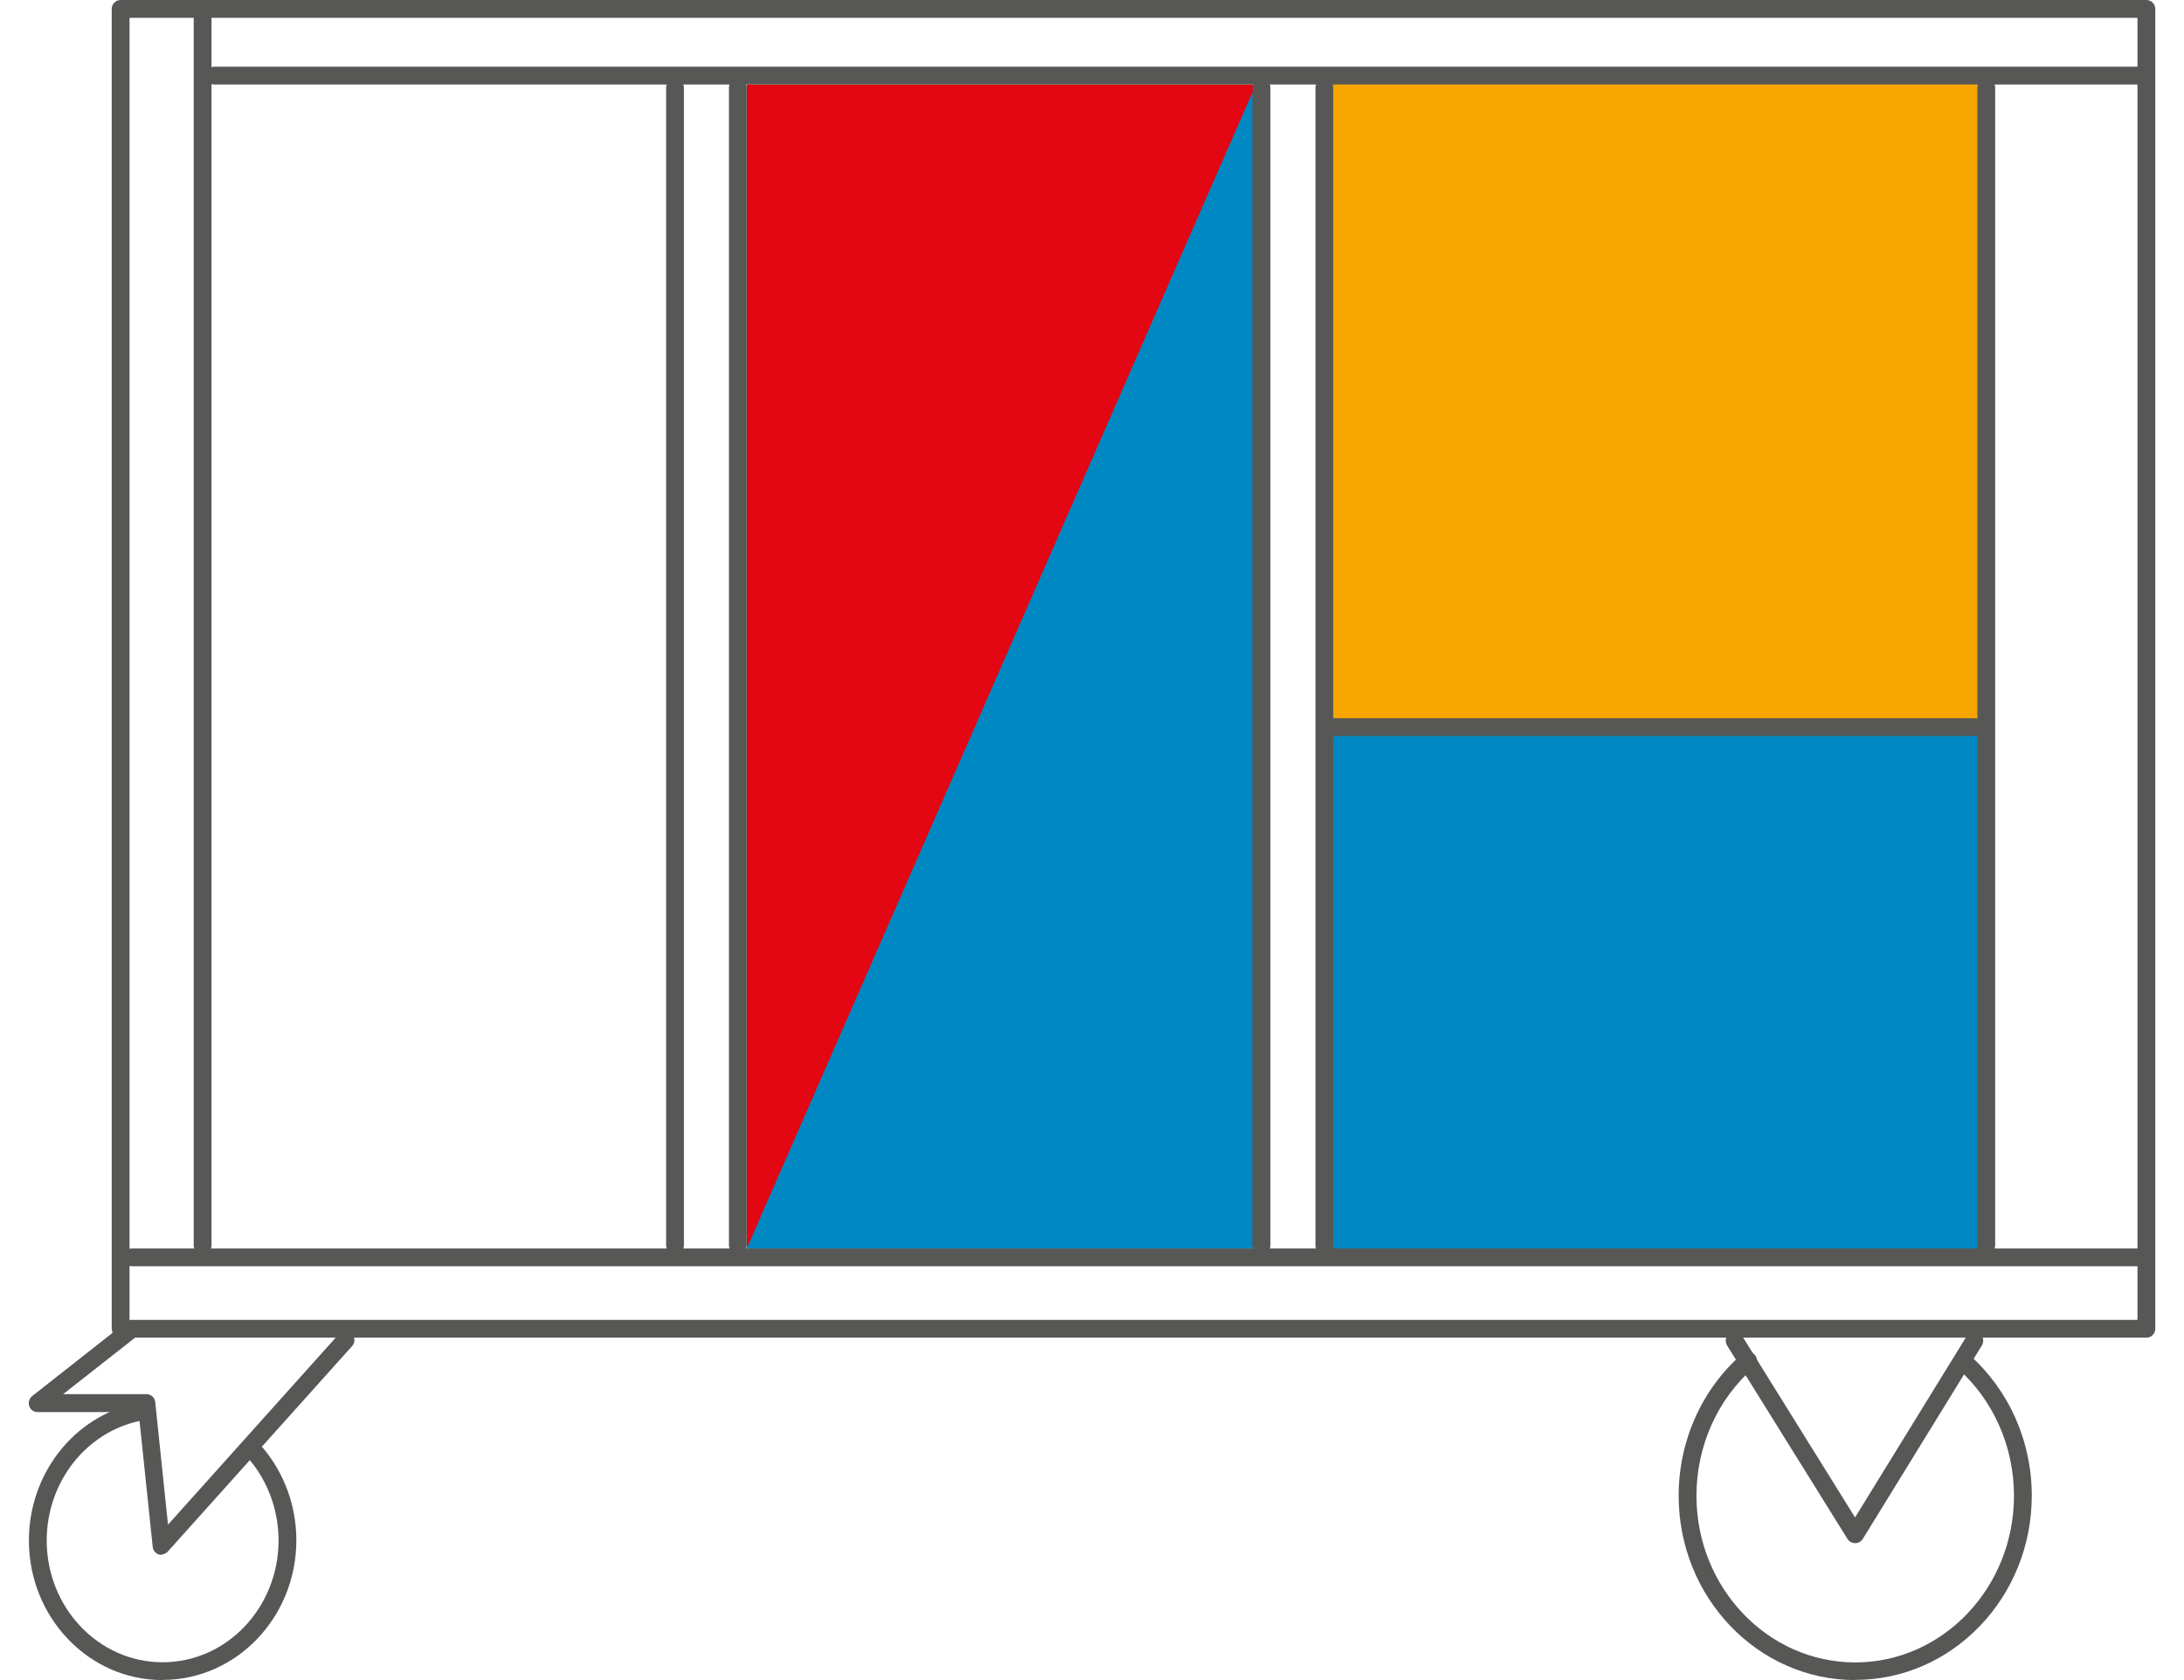
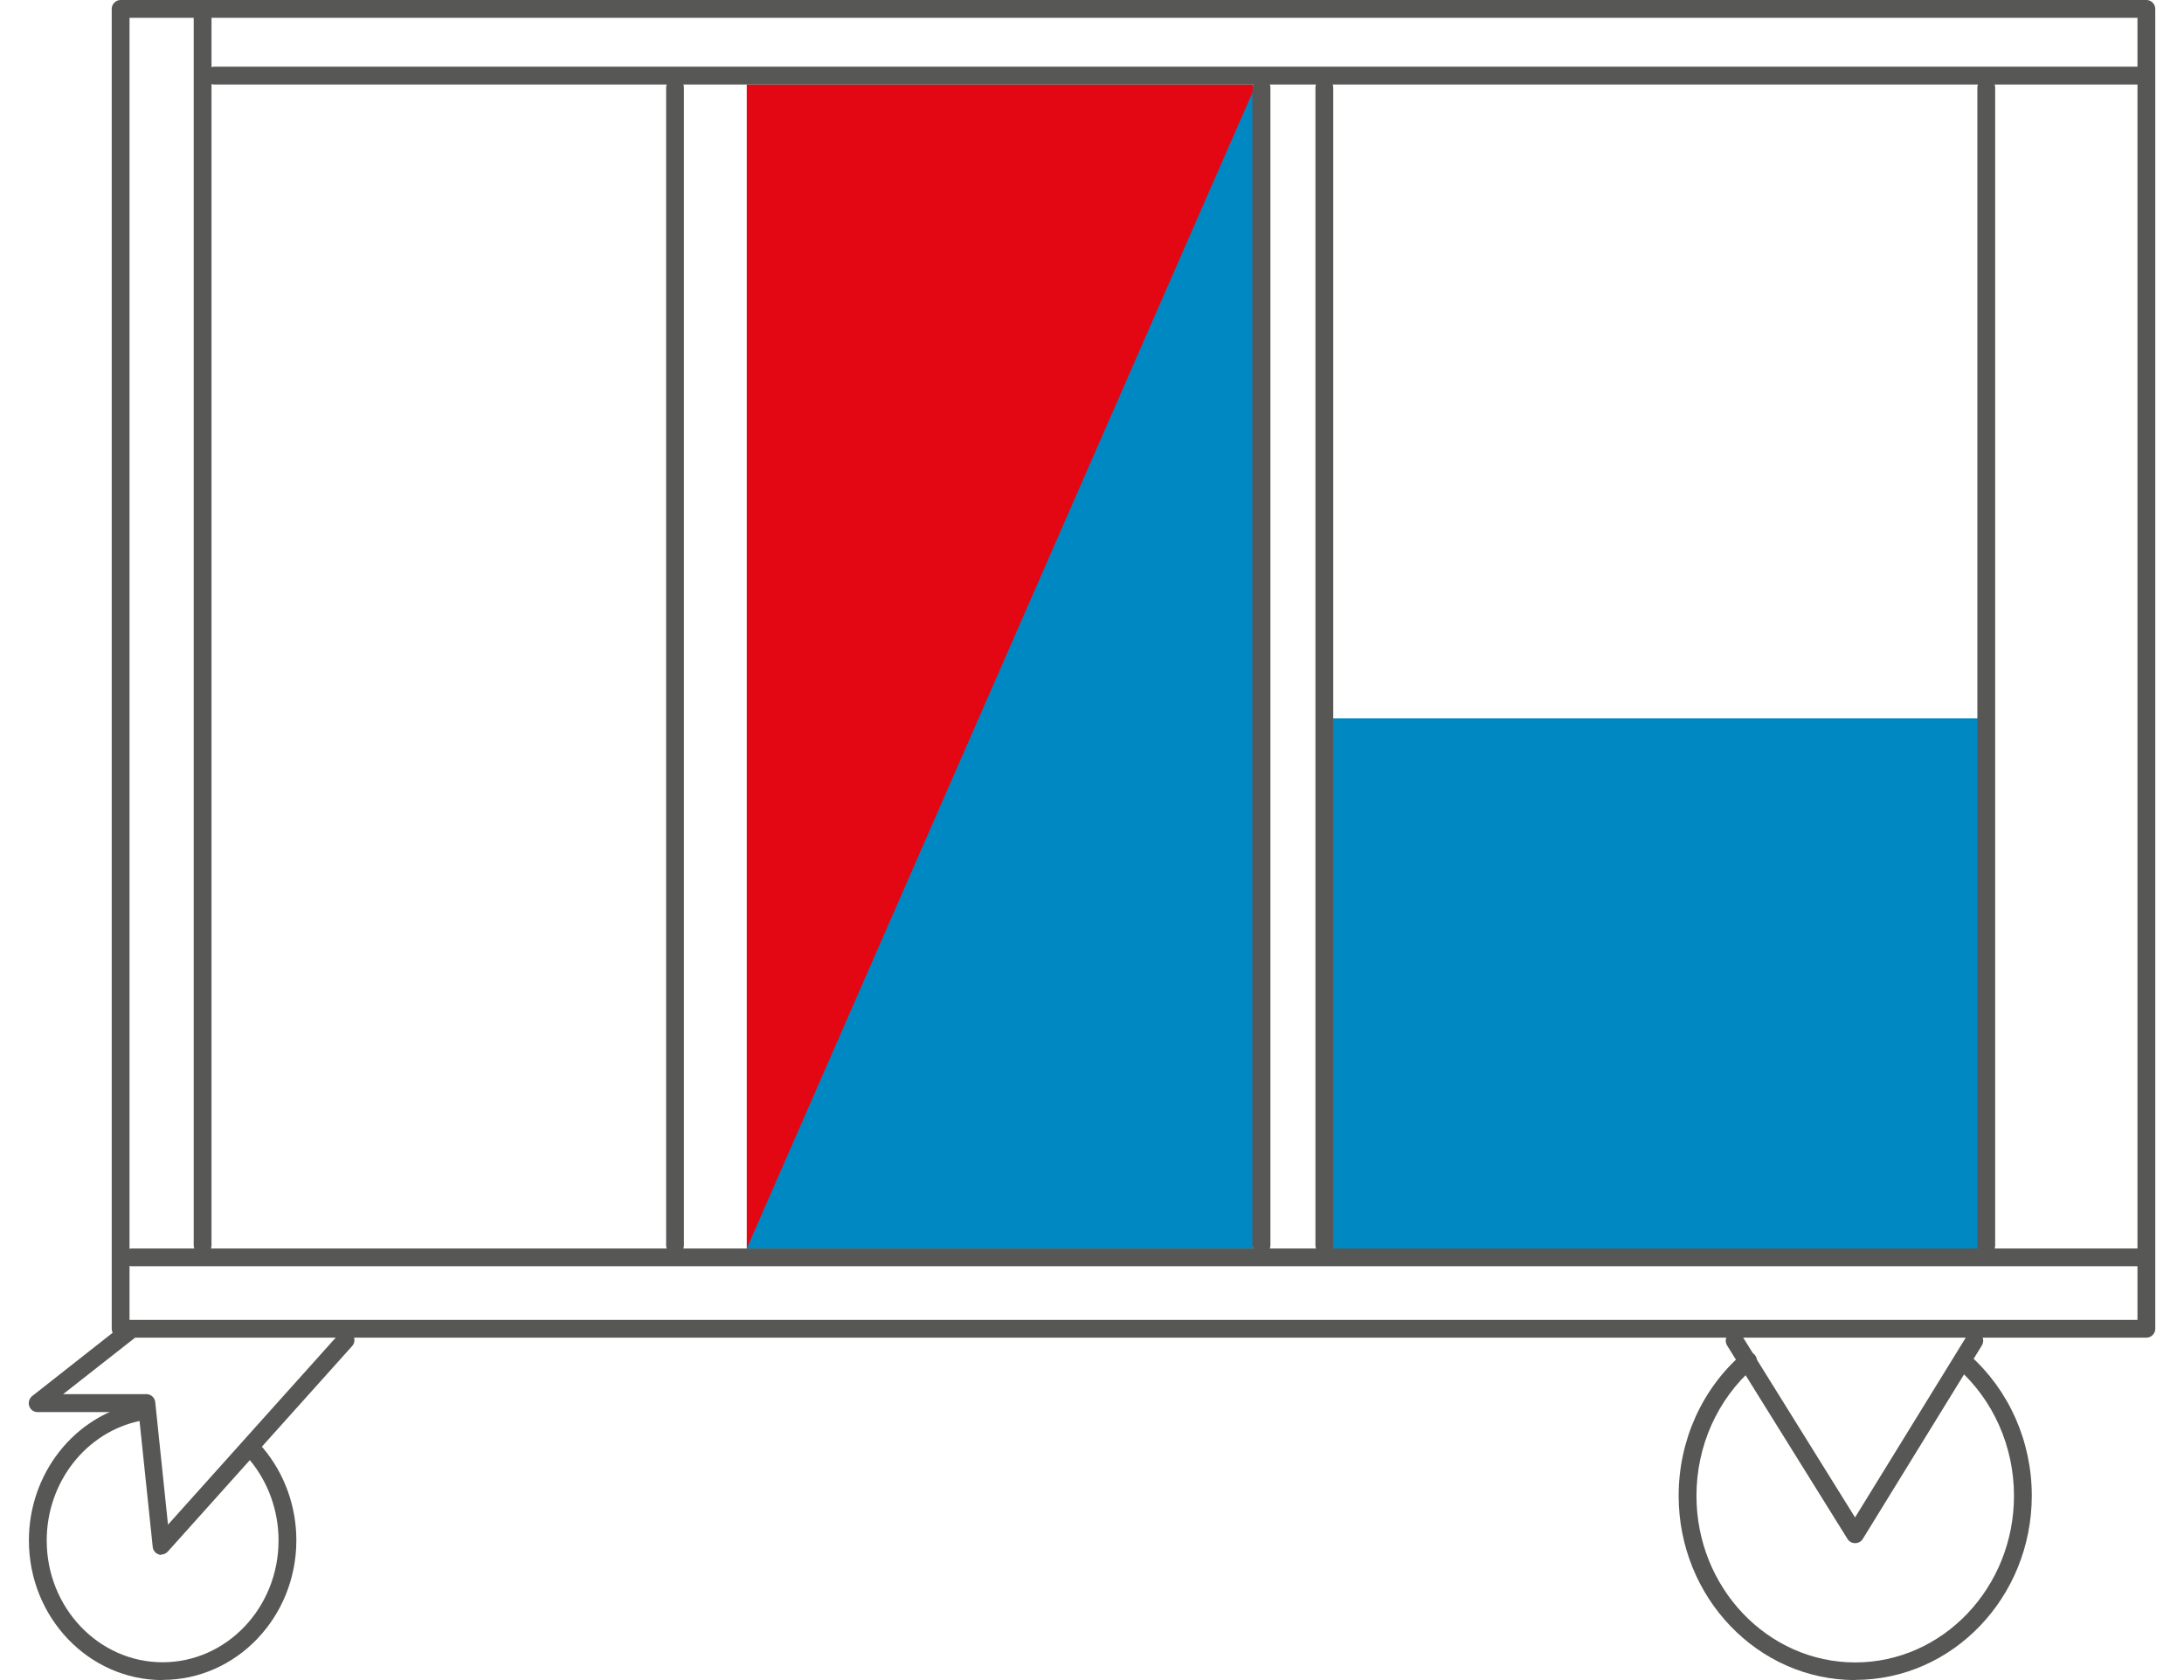
<svg xmlns="http://www.w3.org/2000/svg" id="Livello_1" viewBox="0 0 130 100">
  <defs>
    <style>.cls-1{fill:#0088c2;}.cls-2{fill:#575756;}.cls-3{fill:#e30613;}.cls-4{fill:#f7a600;}</style>
  </defs>
  <rect class="cls-3" x="44.45" y="5.03" width="30.12" height="69.28" />
  <polygon class="cls-1" points="74.56 5.48 74.56 74.31 44.45 74.31 74.56 5.48" />
  <rect class="cls-1" x="78.62" y="42.76" width="39.4" height="32.29" />
-   <rect class="cls-4" x="78.62" y="4.71" width="39.4" height="38.77" />
  <path class="cls-2" d="m127.76,79.62H7.18c-.29,0-.53-.24-.53-.53V.53C6.65.24,6.89,0,7.18,0h120.58C128.05,0,128.29.24,128.29.53v78.56c0,.29-.24.53-.53.53Zm-120.05-1.06h119.52V1.06H7.71v77.51Z" />
  <path class="cls-2" d="m127.46,5.03H12.75c-.29,0-.53-.24-.53-.53s.24-.53.53-.53h114.72c.29,0,.53.24.53.53s-.24.53-.53.53Z" />
  <path class="cls-2" d="m127.46,75.37H7.85c-.29,0-.53-.24-.53-.53s.24-.53.53-.53h119.61c.29,0,.53.24.53.53s-.24.53-.53.53Z" />
  <path class="cls-2" d="m75.09,74.66c-.29,0-.53-.24-.53-.53V5.21c0-.29.24-.53.53-.53s.53.24.53.53v68.92c0,.29-.24.53-.53.53Z" />
  <path class="cls-2" d="m78.83,74.66c-.29,0-.53-.24-.53-.53V5.21c0-.29.24-.53.53-.53s.53.24.53.53v68.92c0,.29-.24.53-.53.53Z" />
  <path class="cls-2" d="m118.23,74.66c-.29,0-.53-.24-.53-.53V5.21c0-.29.24-.53.53-.53s.53.24.53.53v68.92c0,.29-.24.53-.53.53Z" />
  <path class="cls-2" d="m110.42,91.85c-.18,0-.35-.09-.45-.25l-7.17-11.52c-.15-.25-.08-.57.17-.73.25-.14.57-.08.73.17l6.72,10.8,6.65-10.8c.15-.25.47-.33.73-.17.25.15.32.48.17.73l-7.09,11.52c-.1.16-.27.25-.45.25h0Z" />
  <path class="cls-2" d="m110.43,100c-5.8,0-10.51-4.92-10.51-10.97,0-3.27,1.38-6.35,3.78-8.44.22-.19.56-.17.75.05.19.22.17.55-.05.75-2.17,1.89-3.42,4.68-3.42,7.64,0,5.47,4.24,9.92,9.45,9.92s9.45-4.45,9.45-9.92c0-2.93-1.23-5.7-3.36-7.59-.22-.19-.24-.53-.05-.75.19-.22.53-.24.75-.05,2.36,2.09,3.72,5.15,3.72,8.38,0,6.05-4.71,10.97-10.51,10.97Z" />
  <path class="cls-2" d="m9.61,92.55c-.06,0-.11,0-.16-.03-.2-.06-.34-.24-.36-.45l-.84-8.02H2.24c-.23,0-.43-.14-.5-.36-.07-.21,0-.45.17-.59l5.43-4.27c.23-.18.56-.14.74.09.18.23.14.56-.09.74l-4.23,3.32h4.95c.27,0,.5.2.53.47l.76,7.3,10.17-11.34c.2-.21.54-.24.75-.04.22.2.24.53.04.75l-10.97,12.23c-.1.11-.25.18-.4.18Z" />
  <path class="cls-2" d="m9.67,100c-4.39,0-7.95-3.73-7.95-8.31,0-3.97,2.69-7.4,6.41-8.16.28-.06.56.13.63.41.06.29-.13.57-.41.63-3.23.66-5.57,3.66-5.57,7.12,0,4,3.09,7.25,6.9,7.25s6.9-3.25,6.9-7.25c0-1.78-.62-3.49-1.74-4.82-.19-.22-.16-.56.06-.75.22-.19.56-.16.75.06,1.28,1.52,1.99,3.47,1.99,5.5,0,4.58-3.57,8.31-7.96,8.31Z" />
  <path class="cls-2" d="m40.18,74.66c-.29,0-.53-.24-.53-.53V5.21c0-.29.24-.53.53-.53s.53.24.53.53v68.92c0,.29-.24.53-.53.53Z" />
-   <path class="cls-2" d="m43.92,74.66c-.29,0-.53-.24-.53-.53V5.21c0-.29.24-.53.53-.53s.53.24.53.53v68.92c0,.29-.24.53-.53.53Z" />
  <path class="cls-2" d="m12.06,74.66c-.29,0-.53-.24-.53-.53V.53C11.53.24,11.77,0,12.06,0s.53.24.53.53v73.6c0,.29-.24.53-.53.53Z" />
-   <path class="cls-2" d="m117.54,43.81h-38.44c-.29,0-.53-.24-.53-.53s.24-.53.53-.53h38.44c.29,0,.53.24.53.53s-.24.53-.53.53Z" />
</svg>